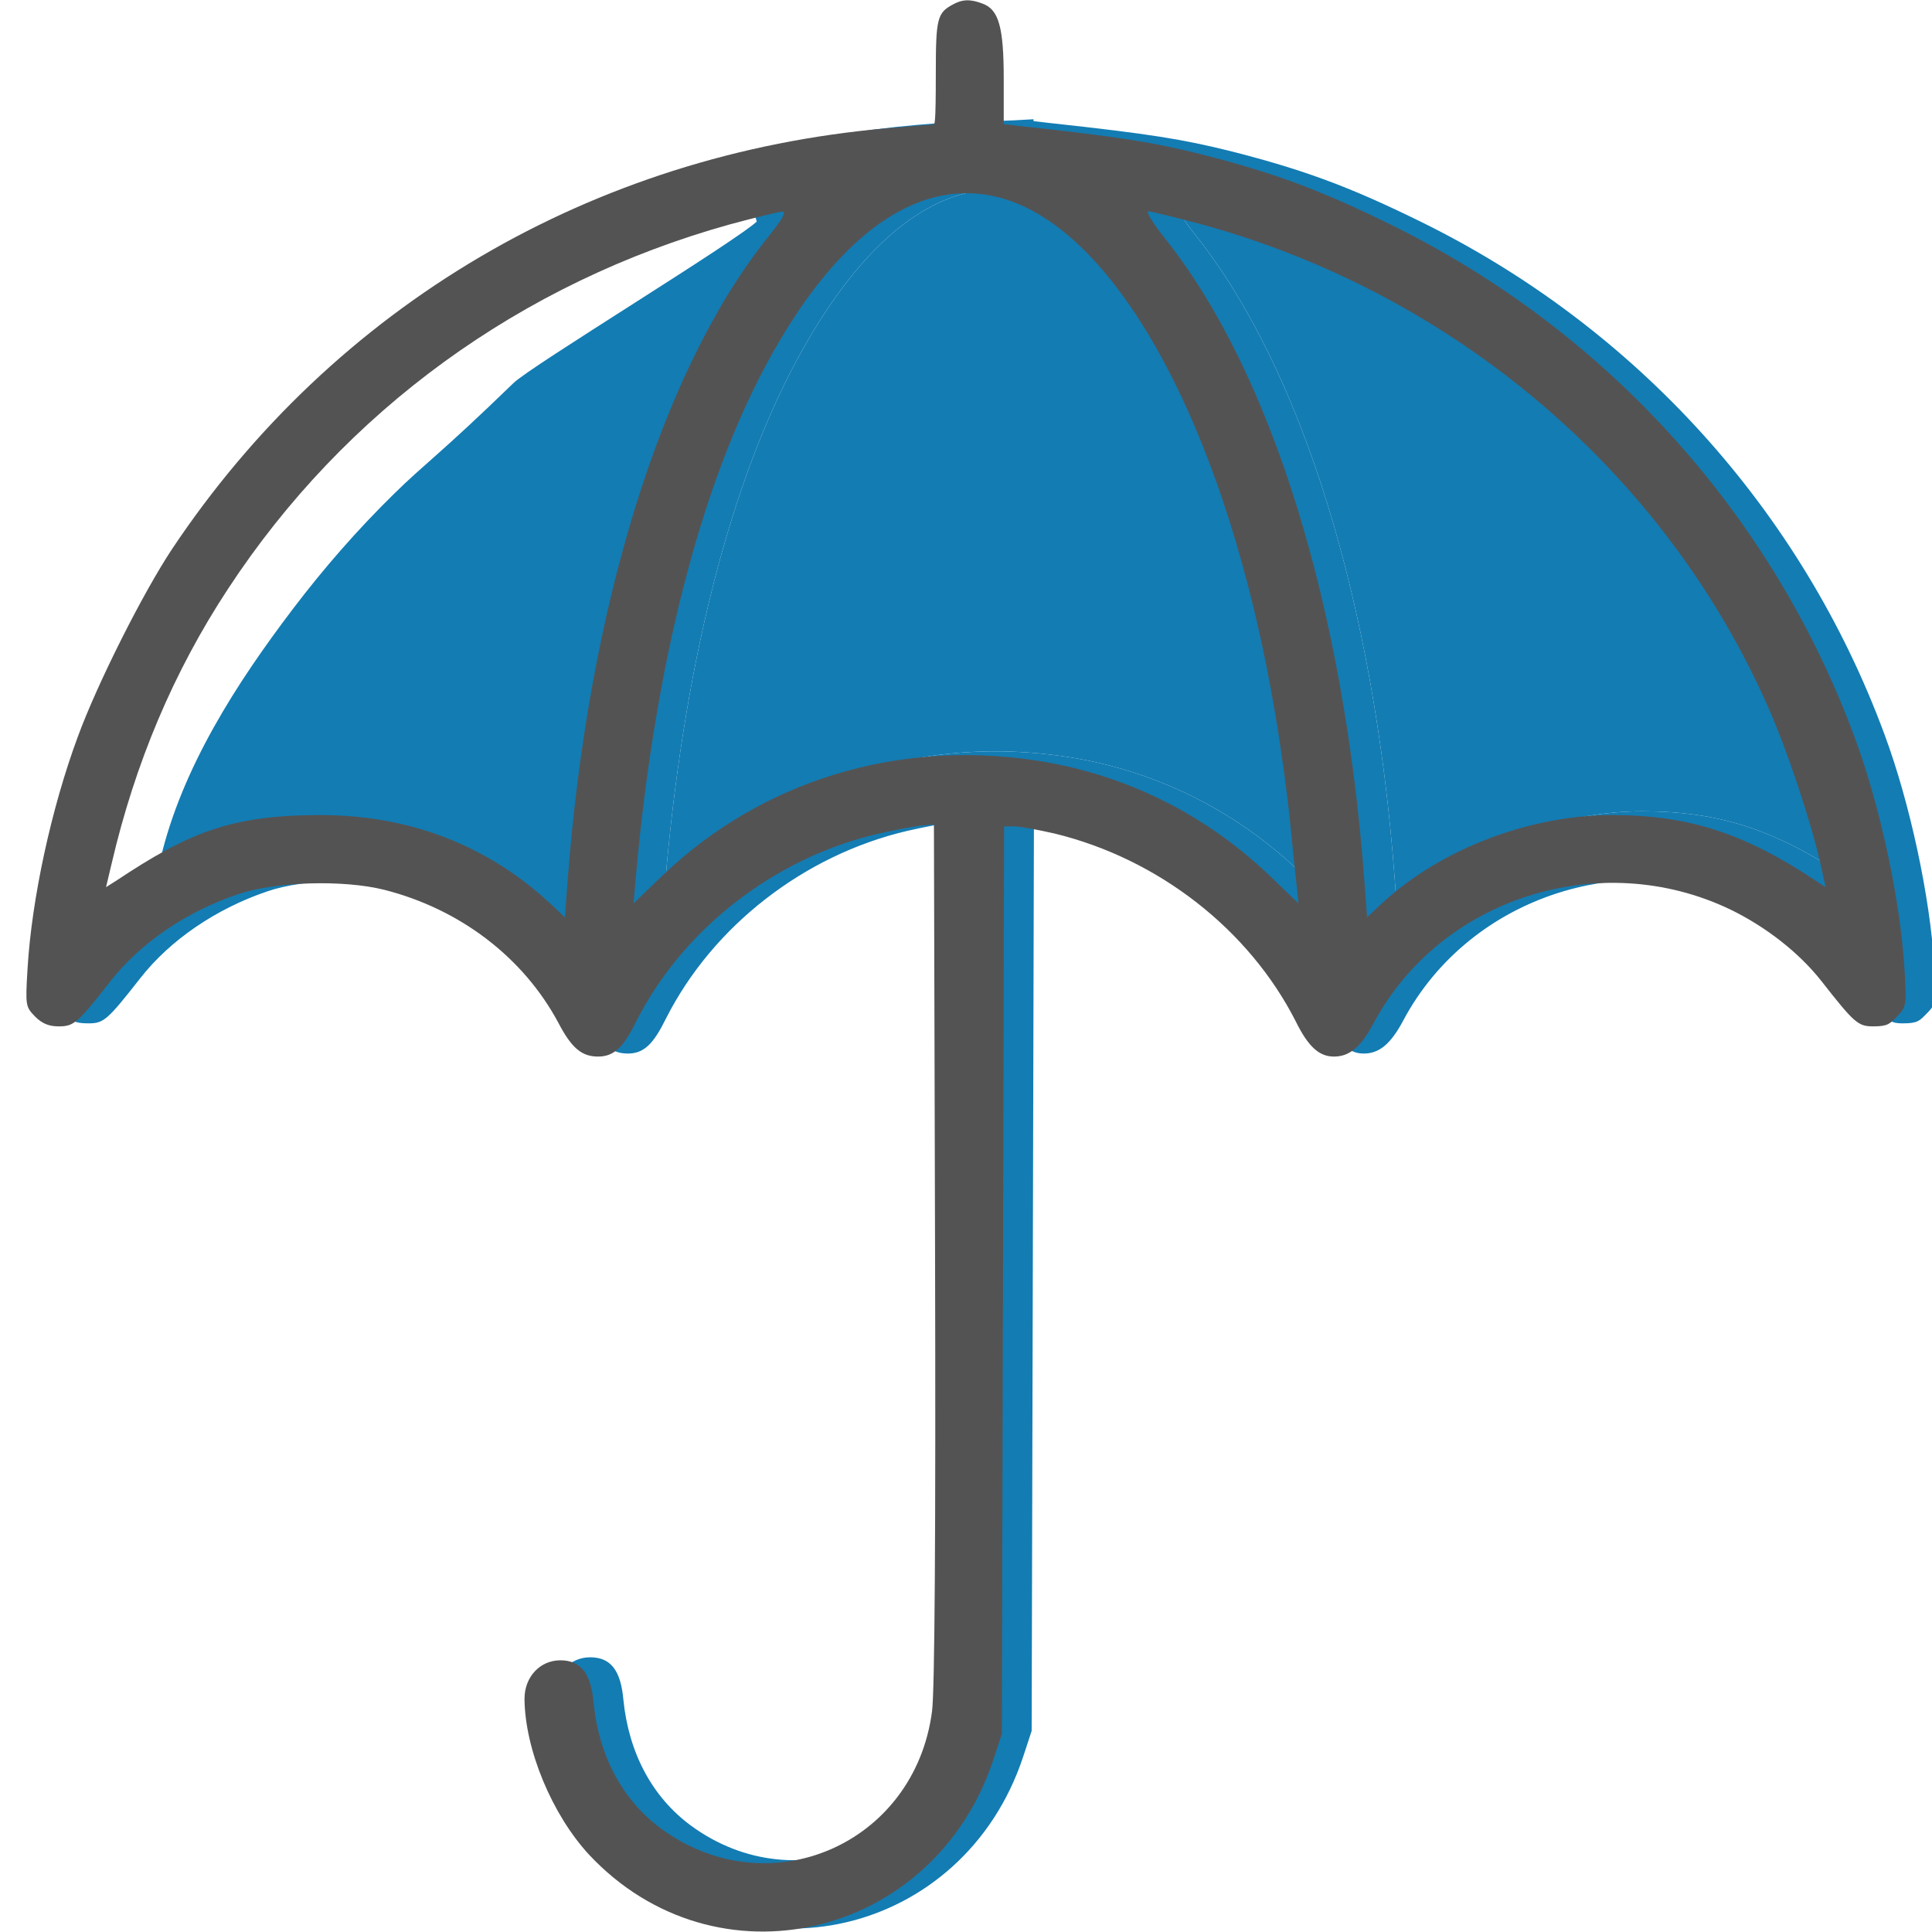
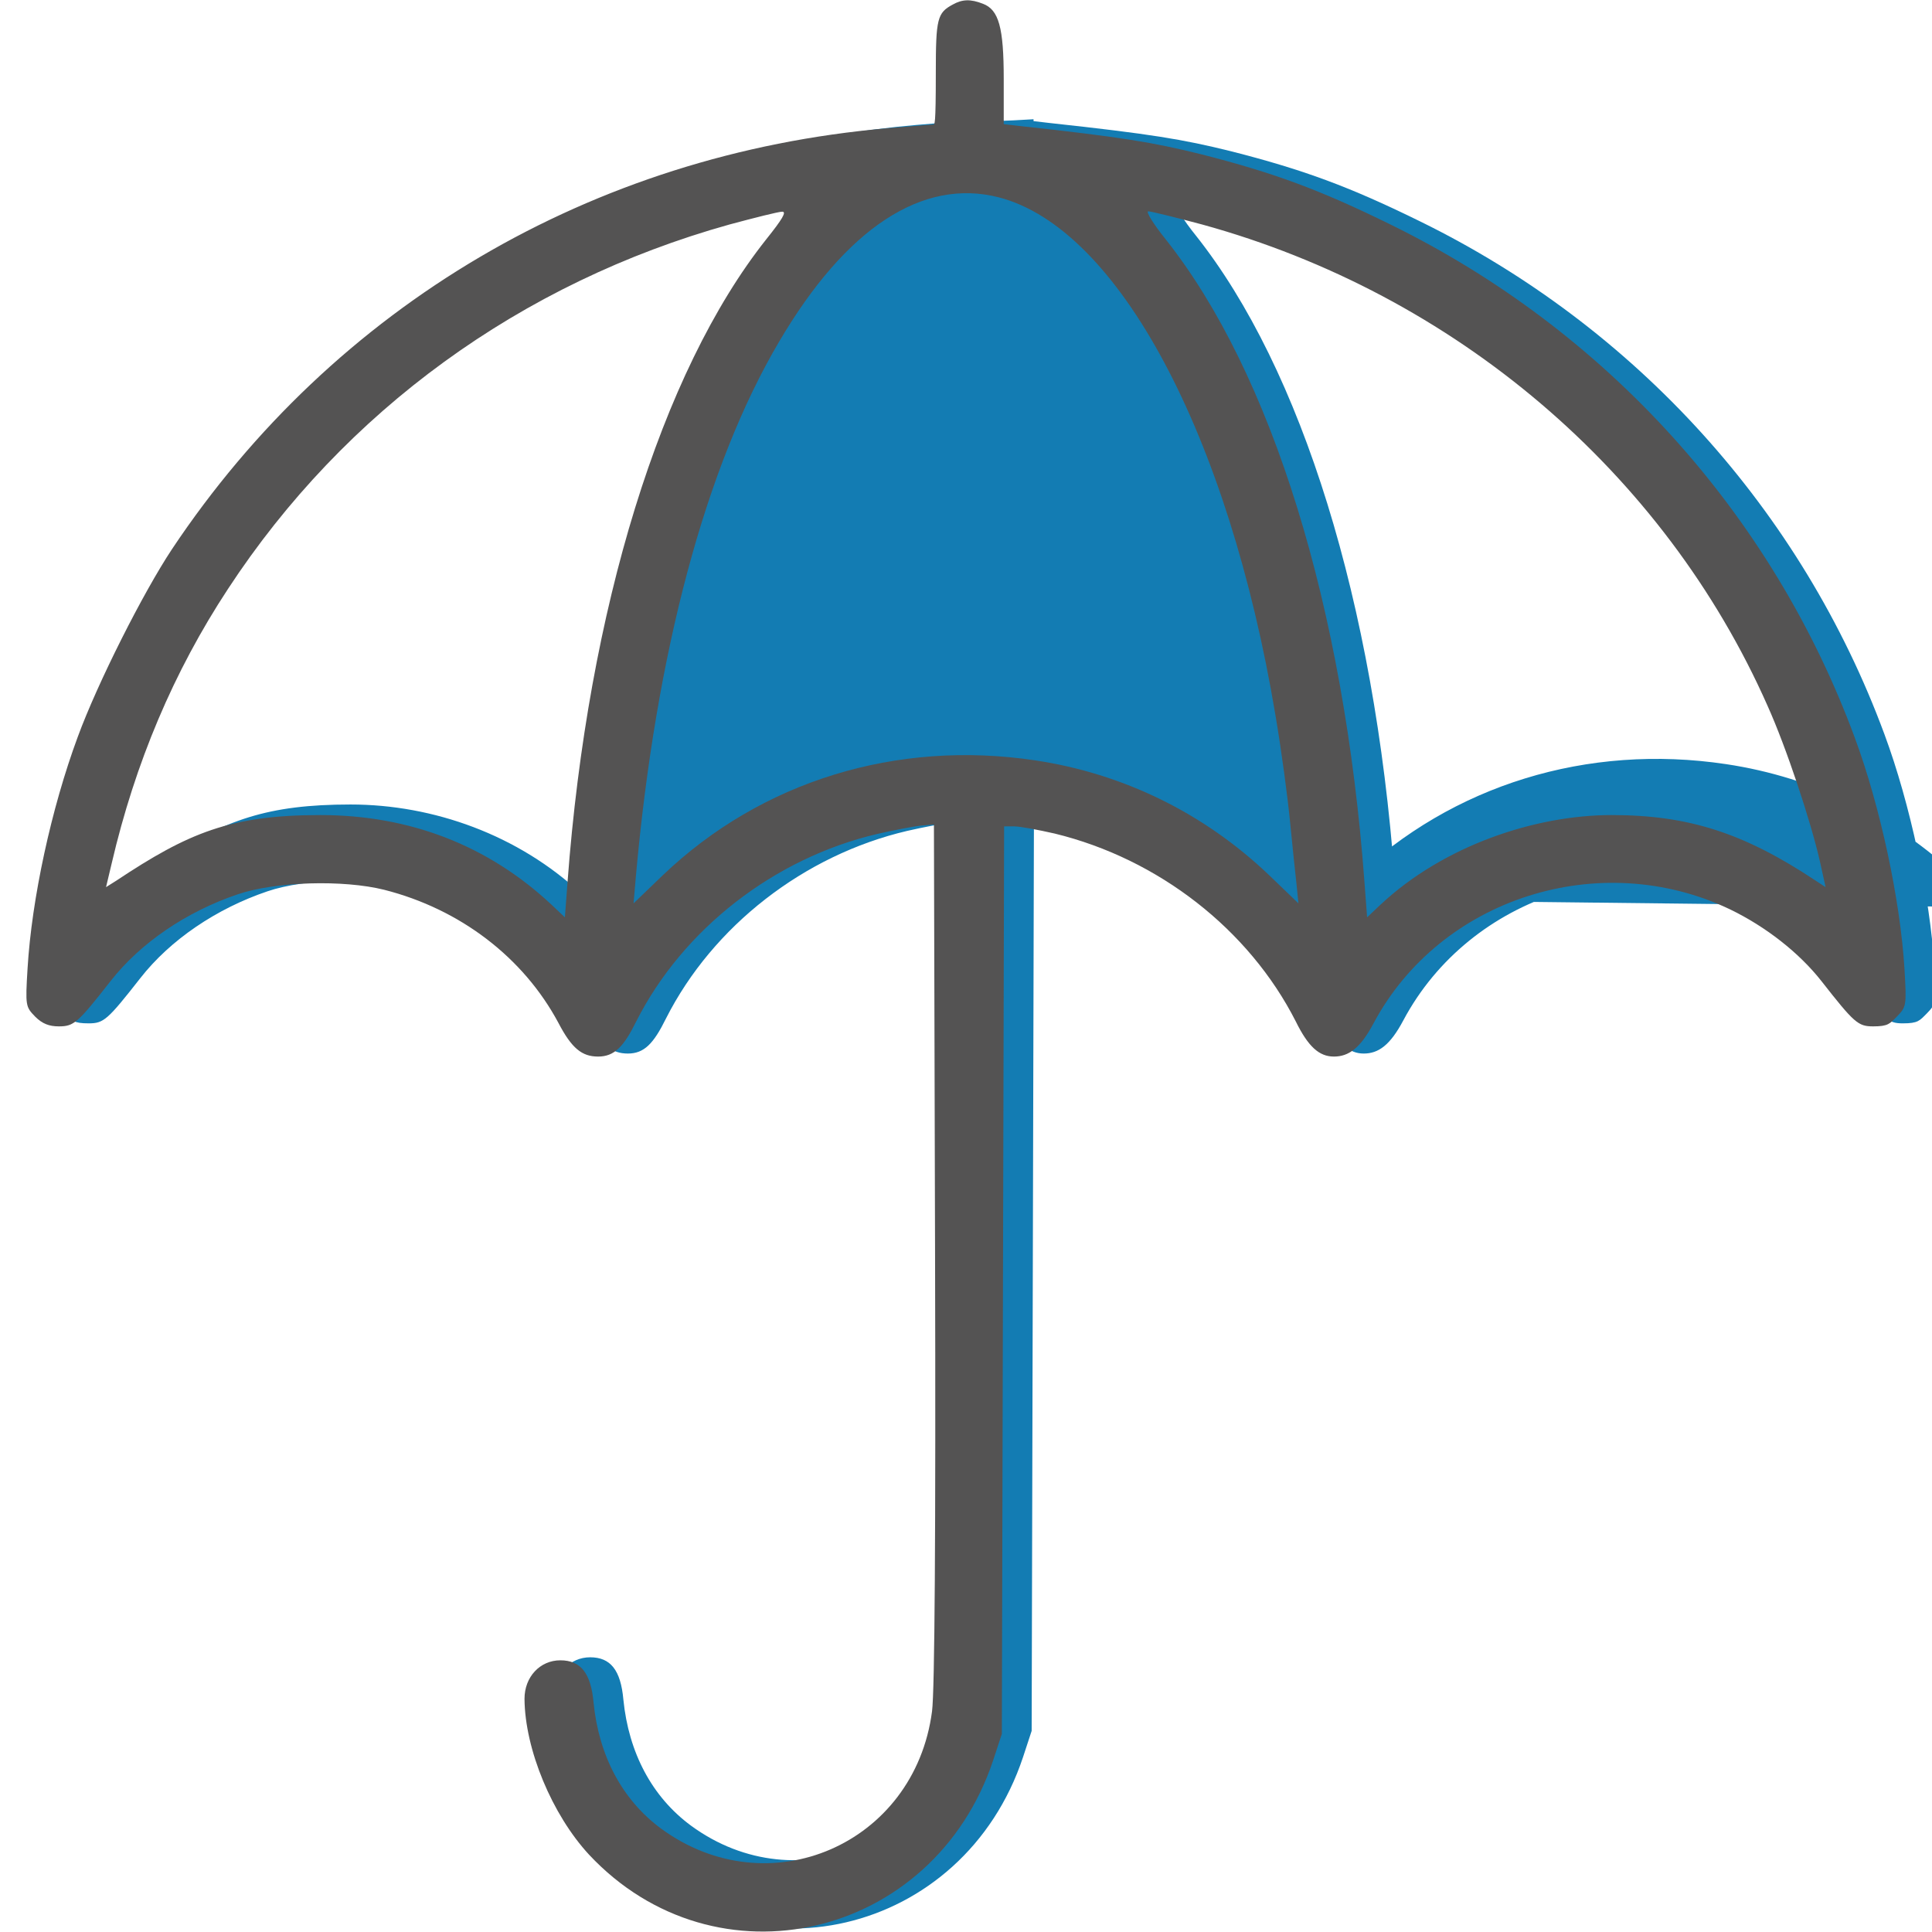
<svg xmlns="http://www.w3.org/2000/svg" id="Calque_1" viewBox="0 0 512 512">
  <defs>
    <style>.cls-1{stroke:#137cb3;stroke-miterlimit:10;}.cls-1,.cls-2{fill:#137cb3;}.cls-3{fill:#545353;}</style>
  </defs>
-   <path class="cls-2" d="M490.3,227.3l1.5,6.8-2.6-1.7c-19.1-12.7-33.8-17.4-54.1-17.4s-44.5,8.1-61.2,23.7l-3.6,3.4-.7-9.3c-5.4-73-24.6-135-52.7-170.4-3.3-4.1-5.3-7.4-4.6-7.4s7.2,1.6,14.3,3.5c66.9,18.4,122.4,65.6,149.8,127.5,5,11.1,11.5,30.7,13.9,41.3h0Z" />
  <path class="cls-2" d="M351.6,233.4l.5,5-7.8-7.5c-17.2-16.4-38.6-26.9-62-30.4-36.7-5.5-72.5,5.5-98.6,30.4l-7.8,7.5.6-7c5.3-59.4,18.5-108.9,38-141.9,17.7-30.1,38-43.4,58.2-38.2,31.7,8.2,60.9,63,73.3,137.2,1.6,9.3,3.3,22.2,3.9,28.5s1.4,13.7,1.7,16.4Z" />
-   <path class="cls-2" d="M261.1,22h-.1c-3.2.1-4.8,2.6-4.8,5.1h-.2v-8.9c0-12.6.3-15.2,3.2-17.2.5,6.7,1.7,13.3,1.8,20,0,.3,0,.7.1,1Z" />
-   <path class="cls-1" d="M201.1,58.8l-.6-2c.3,0,.5-.2.8-.2,6.7-1.8,13-3.4,14-3.4,1.2,0,0,1.9-4.3,7.4-27.8,35.1-47.2,97.8-52.6,170.3l-.7,9.3-3.6-3.4c-16.7-15.6-37.4-23.7-61.2-23.7s-33.3,4-49.9,14.7c5.7-24.2,20.2-46.6,35-66.1,8.2-10.8,17.1-21,26.8-30.5,7.9-7.8,12.1-10.4,31.6-29.3,4.3-4.3,59.1-37.6,64.7-43v-.1Z" />
-   <path class="cls-2" d="M169.1,59.4c-.4-3-4.3-5.1-7.3-3.8l-.7-1.7c25.4-11.2,53-18.3,81.9-20.8,6.3-.5,11.9-1,12.3-1s.5.3.6-4.9h.2c0,2.5,1.6,4.9,4.8,4.9h2.7c3.4-.1,6.9-.3,10.3-.5v.5l4.3.5c26.7,2.9,35.2,4.3,48.1,7.5,19.2,4.9,31.4,9.4,50.1,18.6,57.1,28,101.1,76.6,123,135.9,6.8,18.3,12.1,43.2,13.2,61.3.6,9.9.5,10.1-2,12.7-1.9,1.9-2.3,2.6-6.3,2.6s-5-.9-13.7-12c-5.9-7.5-14.7-14.4-24.2-19-34.5-16.5-76.8-3-94.5,30.2-3.5,6.6-6.6,8.8-10.5,8.8s-6.8-2.6-10.1-9.3c-12.4-24.4-36.4-43.1-63.9-49.8-4.4-1-9.2-1.9-10.7-1.9h-2.7l-.3,120.2-.3,120.3-2.3,7c-15.8,47.4-73.5,60.9-107.1,25-9.8-10.6-17-27.9-17.1-41.3,0-5.8,4.1-10.2,9.5-10.2s8.1,3.4,8.8,11.2c1.4,14.1,7.6,25.8,17.9,33.4,28.5,20.9,67.2,4.2,71.8-31.1.7-5.3,1-46.9.8-121.5l-.3-113.5-3.5.3c-1.9.2-7.1,1.2-11.5,2.2-27.3,6.4-51.5,25.2-63.9,49.7-3.3,6.7-5.8,9.3-10.1,9.3s-7-2.2-10.5-8.9c-9.3-17.4-26.1-30.2-46.2-35.3-10.8-2.7-28.8-2.2-38.8,1.2-13.6,4.6-25.8,12.9-33.7,23-8.7,11.1-9.7,12-13.7,12s-4.4-.7-6.3-2.6c-2.5-2.6-2.6-2.8-2-12.7,1.1-18.5,6.3-42.5,13.3-61.4,5.2-14.2,17.3-38.2,25-49.8,13-19.6,28.4-36.9,45.7-51.7l1.3,1.5c-2.7,2.2-1.7,6.1.8,7.8-8.1,7.4-15.5,15.5-22.1,23.5-5.9,7.2-11.5,14.7-16.5,22.6-4.1,4.4-7.9,9-11,14.2-1.1,1.9-.9,3.6,0,5h0c-5.3,9.5-10.8,19-15.9,28.6-7.6,14-14.8,29.6-13.8,46,.4,5.9,7.7,6.5,9.8,1.3,1-2.4,1.9-4.8,2.7-7.3,2.6,1.7,6.6,1.2,7.3-2.7.3-1.9.7-3.8,1.2-5.6,16.7-10.6,27.9-14.7,49.9-14.7s44.5,8.1,61.2,23.7l3.6,3.4.7-9.3c5.4-72.5,24.8-135.2,52.6-170.3,4.4-5.5,5.5-7.5,4.3-7.4-1,0-7.3,1.6-14,3.4-.3,0-.5.1-.8.2-3.8,1.1-7.7,2.3-11.4,3.5,1.8-3.6-.8-9-5.4-7.1-4.9,2-9.7,4.1-14.5,6.2l-.1-.1ZM491.8,234.1l-1.5-6.8c-2.4-10.6-8.9-30.2-13.9-41.3-27.4-61.9-82.9-109.1-149.8-127.5-7.1-1.9-13.6-3.5-14.3-3.5s1.3,3.3,4.6,7.4c28.1,35.4,47.3,97.4,52.7,170.4l.7,9.3,3.6-3.4c16.7-15.6,40.9-23.7,61.2-23.7s35,4.7,54.1,17.4l2.6,1.7h0ZM352.1,238.4l-.5-5c-.3-2.7-1.1-10.1-1.7-16.4-.6-6.3-2.3-19.2-3.9-28.5-12.4-74.2-41.6-129-73.3-137.2-20.2-5.2-40.5,8.1-58.2,38.2-19.5,33-32.7,82.5-38,141.9l-.6,7,7.8-7.5c26.1-24.9,61.9-35.9,98.6-30.4,23.4,3.5,44.8,14,62,30.4l7.8,7.5Z" />
-   <path class="cls-2" d="M101.5,93.7c-.3.2-.6.4-.9.6l-1.3-1.5c18.6-16,39.3-29,61.8-38.9l.7,1.7c-.8.4-1.6,1-2.2,1.9-2.1,3.1-4.2,6.2-6.4,9.2-17.6,8.4-34.8,17.5-51.8,27h.1Z" />
+   <path class="cls-2" d="M169.1,59.4c-.4-3-4.3-5.1-7.3-3.8l-.7-1.7c25.4-11.2,53-18.3,81.9-20.8,6.3-.5,11.9-1,12.3-1s.5.3.6-4.9h.2c0,2.5,1.6,4.9,4.8,4.9h2.7c3.4-.1,6.9-.3,10.3-.5v.5l4.3.5c26.7,2.9,35.2,4.3,48.1,7.5,19.2,4.9,31.4,9.4,50.1,18.6,57.1,28,101.1,76.6,123,135.9,6.8,18.3,12.1,43.2,13.2,61.3.6,9.9.5,10.1-2,12.7-1.9,1.9-2.3,2.6-6.3,2.6s-5-.9-13.7-12c-5.9-7.5-14.7-14.4-24.2-19-34.5-16.5-76.8-3-94.5,30.2-3.5,6.6-6.6,8.8-10.5,8.8s-6.8-2.6-10.1-9.3c-12.4-24.4-36.4-43.1-63.9-49.8-4.4-1-9.2-1.9-10.7-1.9h-2.7l-.3,120.2-.3,120.3-2.3,7c-15.8,47.4-73.5,60.9-107.1,25-9.8-10.6-17-27.9-17.1-41.3,0-5.8,4.1-10.2,9.5-10.2s8.1,3.4,8.8,11.2c1.4,14.1,7.6,25.8,17.9,33.4,28.5,20.9,67.2,4.2,71.8-31.1.7-5.3,1-46.9.8-121.5l-.3-113.5-3.5.3c-1.9.2-7.1,1.2-11.5,2.2-27.3,6.4-51.5,25.2-63.9,49.7-3.3,6.7-5.8,9.3-10.1,9.3s-7-2.2-10.5-8.9c-9.3-17.4-26.1-30.2-46.2-35.3-10.8-2.7-28.8-2.2-38.8,1.2-13.6,4.6-25.8,12.9-33.7,23-8.7,11.1-9.7,12-13.7,12s-4.4-.7-6.3-2.6c-2.5-2.6-2.6-2.8-2-12.7,1.1-18.5,6.3-42.5,13.3-61.4,5.2-14.2,17.3-38.2,25-49.8,13-19.6,28.4-36.9,45.7-51.7l1.3,1.5c-2.7,2.2-1.7,6.1.8,7.8-8.1,7.4-15.5,15.5-22.1,23.5-5.9,7.2-11.5,14.7-16.5,22.6-4.1,4.4-7.9,9-11,14.2-1.1,1.9-.9,3.6,0,5h0c-5.3,9.5-10.8,19-15.9,28.6-7.6,14-14.8,29.6-13.8,46,.4,5.9,7.7,6.5,9.8,1.3,1-2.4,1.9-4.8,2.7-7.3,2.6,1.7,6.6,1.2,7.3-2.7.3-1.9.7-3.8,1.2-5.6,16.7-10.6,27.9-14.7,49.9-14.7s44.5,8.1,61.2,23.7l3.6,3.4.7-9.3c5.4-72.5,24.8-135.2,52.6-170.3,4.4-5.5,5.5-7.5,4.3-7.4-1,0-7.3,1.6-14,3.4-.3,0-.5.1-.8.2-3.8,1.1-7.7,2.3-11.4,3.5,1.8-3.6-.8-9-5.4-7.1-4.9,2-9.7,4.1-14.5,6.2l-.1-.1ZM491.8,234.1l-1.5-6.8c-2.4-10.6-8.9-30.2-13.9-41.3-27.4-61.9-82.9-109.1-149.8-127.5-7.1-1.9-13.6-3.5-14.3-3.5s1.3,3.3,4.6,7.4c28.1,35.4,47.3,97.4,52.7,170.4l.7,9.3,3.6-3.4c16.7-15.6,40.9-23.7,61.2-23.7s35,4.7,54.1,17.4l2.6,1.7h0ZM352.1,238.4l-.5-5l-.6,7,7.8-7.5c26.1-24.9,61.9-35.9,98.6-30.4,23.4,3.5,44.8,14,62,30.4l7.8,7.5Z" />
  <path class="cls-3" d="M252.5,1.2c-4.1,2.2-4.5,3.7-4.5,18s-.3,13.8-.7,13.8-6,.5-12.3,1c-78,6.8-146.4,47-189.4,111.5-7.7,11.6-19.8,35.6-25,49.8-7,18.9-12.2,42.9-13.3,61.4-.6,9.9-.5,10.1,2,12.7,1.9,1.9,3.7,2.6,6.3,2.6,4,0,5-.9,13.7-12,7.9-10.1,20.1-18.4,33.7-23,10-3.4,28-3.9,38.8-1.2,20.1,5.1,36.9,17.9,46.2,35.3,3.5,6.7,6.2,8.9,10.5,8.9s6.8-2.6,10.1-9.3c12.4-24.5,36.6-43.3,63.9-49.7,4.4-1,9.6-2,11.5-2.2l3.5-.3.3,113.5c.2,74.6-.1,116.2-.8,121.5-4.6,35.3-43.3,52-71.8,31.1-10.3-7.6-16.5-19.3-17.9-33.4-.7-7.8-3.4-11.2-8.8-11.2s-9.5,4.4-9.5,10.2c.1,13.4,7.3,30.7,17.1,41.3,33.6,35.9,91.3,22.4,107.1-25l2.3-7,.3-120.3.3-120.2h2.7c1.5,0,6.3.9,10.7,1.9,27.5,6.7,51.5,25.4,63.9,49.8,3.3,6.7,6.2,9.3,10.1,9.3s7-2.2,10.5-8.8c17.7-33.2,60-46.7,94.5-30.2,9.5,4.6,18.3,11.5,24.2,19,8.7,11.1,9.7,12,13.7,12s4.4-.7,6.3-2.6c2.5-2.6,2.6-2.8,2-12.7-1.1-18.1-6.4-43-13.2-61.3-21.9-59.3-65.9-107.9-123-135.9-18.7-9.2-30.9-13.7-50.1-18.6-12.9-3.2-21.4-4.6-48.1-7.5l-4.3-.5v-12c0-13.6-1.3-18.3-5.5-19.9-3.3-1.3-5.5-1.2-8,.2h0ZM264.7,52.3c31.7,8.2,60.9,63,73.3,137.2,1.6,9.3,3.3,22.2,3.9,28.5s1.4,13.7,1.7,16.4l.5,5-7.8-7.5c-17.2-16.4-38.6-26.9-62-30.4-36.7-5.5-72.5,5.5-98.6,30.4l-7.8,7.5.6-7c5.3-59.4,18.5-108.9,38-141.9,17.7-30.1,38-43.4,58.2-38.2ZM203,63.5c-27.8,35.1-47.2,97.8-52.6,170.3l-.7,9.3-3.6-3.4c-16.7-15.6-37.4-23.7-61.2-23.7s-35,4.7-54.1,17.4l-2.7,1.7,1.5-6.3c6.2-26.6,16.4-50.8,30.8-72.7,30.9-47.2,77.7-81.2,132.9-96.6,6.7-1.8,13-3.4,14-3.4,1.2,0,.1,1.9-4.3,7.4h0ZM318.6,59.5c66.9,18.4,122.4,65.6,149.8,127.5,5,11.1,11.5,30.7,13.9,41.3l1.5,6.8-2.6-1.7c-19.1-12.7-33.8-17.4-54.1-17.4s-44.5,8.1-61.2,23.7l-3.6,3.4-.7-9.3c-5.4-73-24.6-135-52.7-170.4-3.3-4.1-5.3-7.4-4.6-7.4s7.2,1.6,14.3,3.5h0Z" />
</svg>